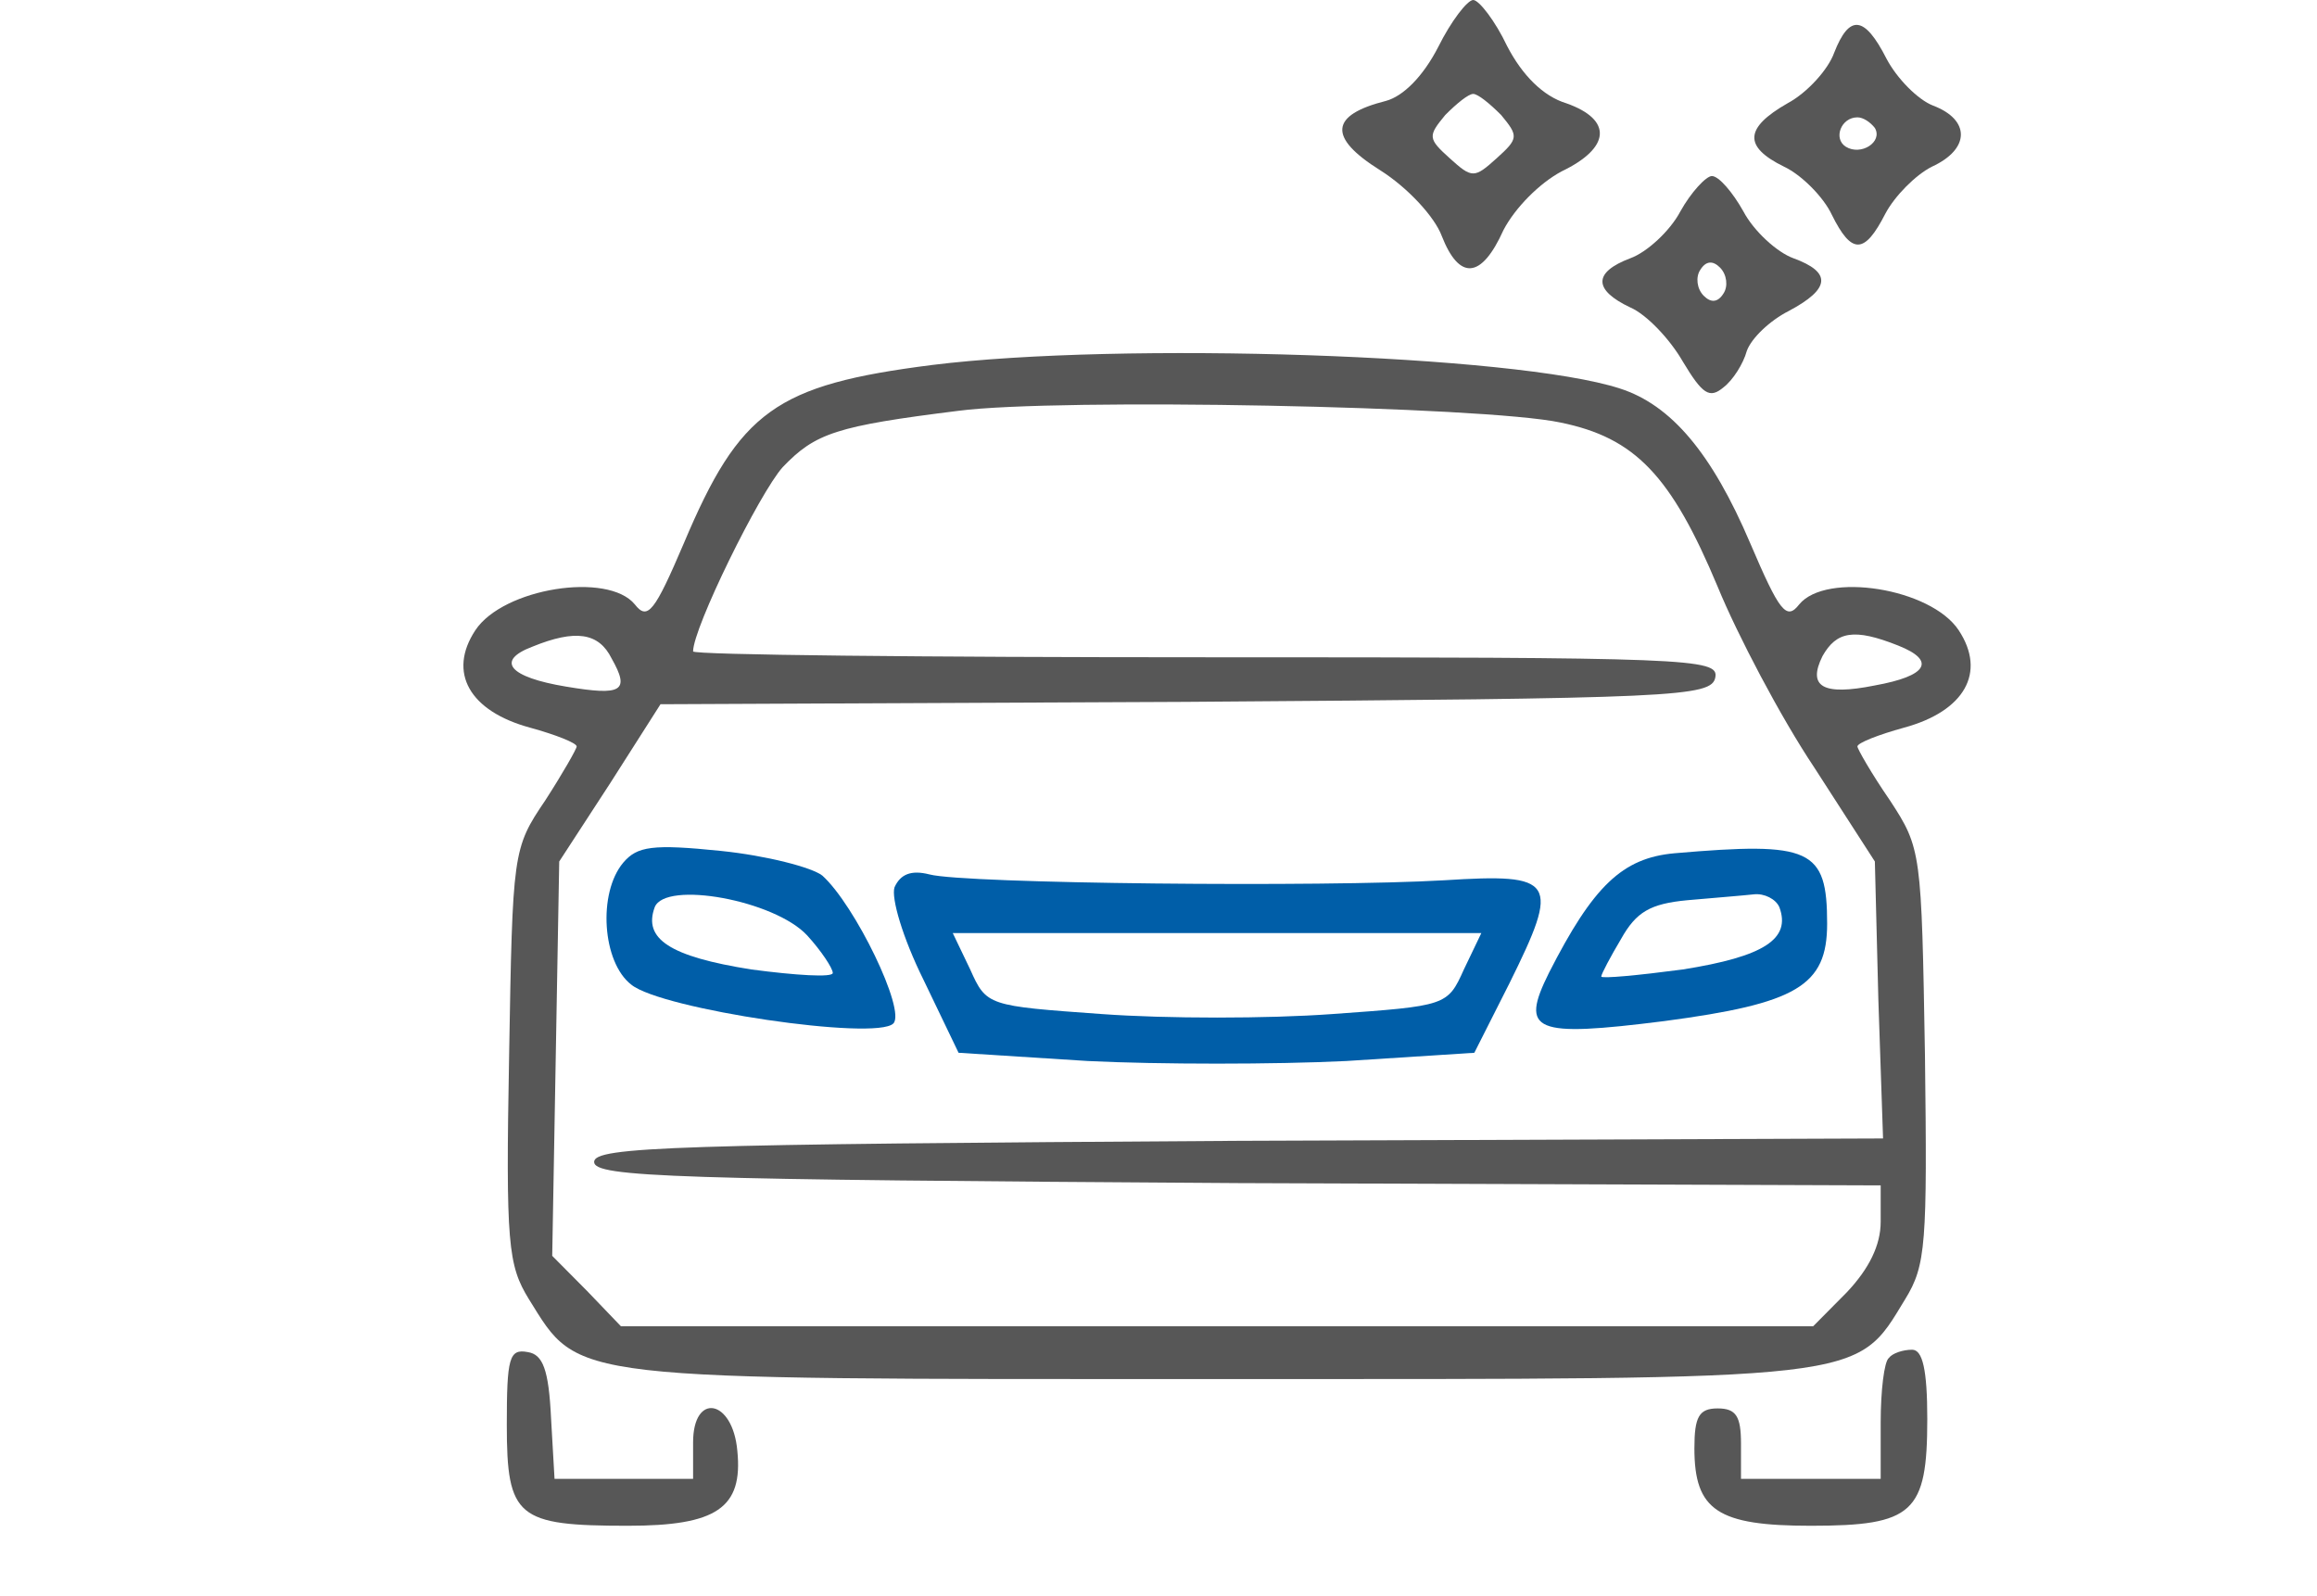
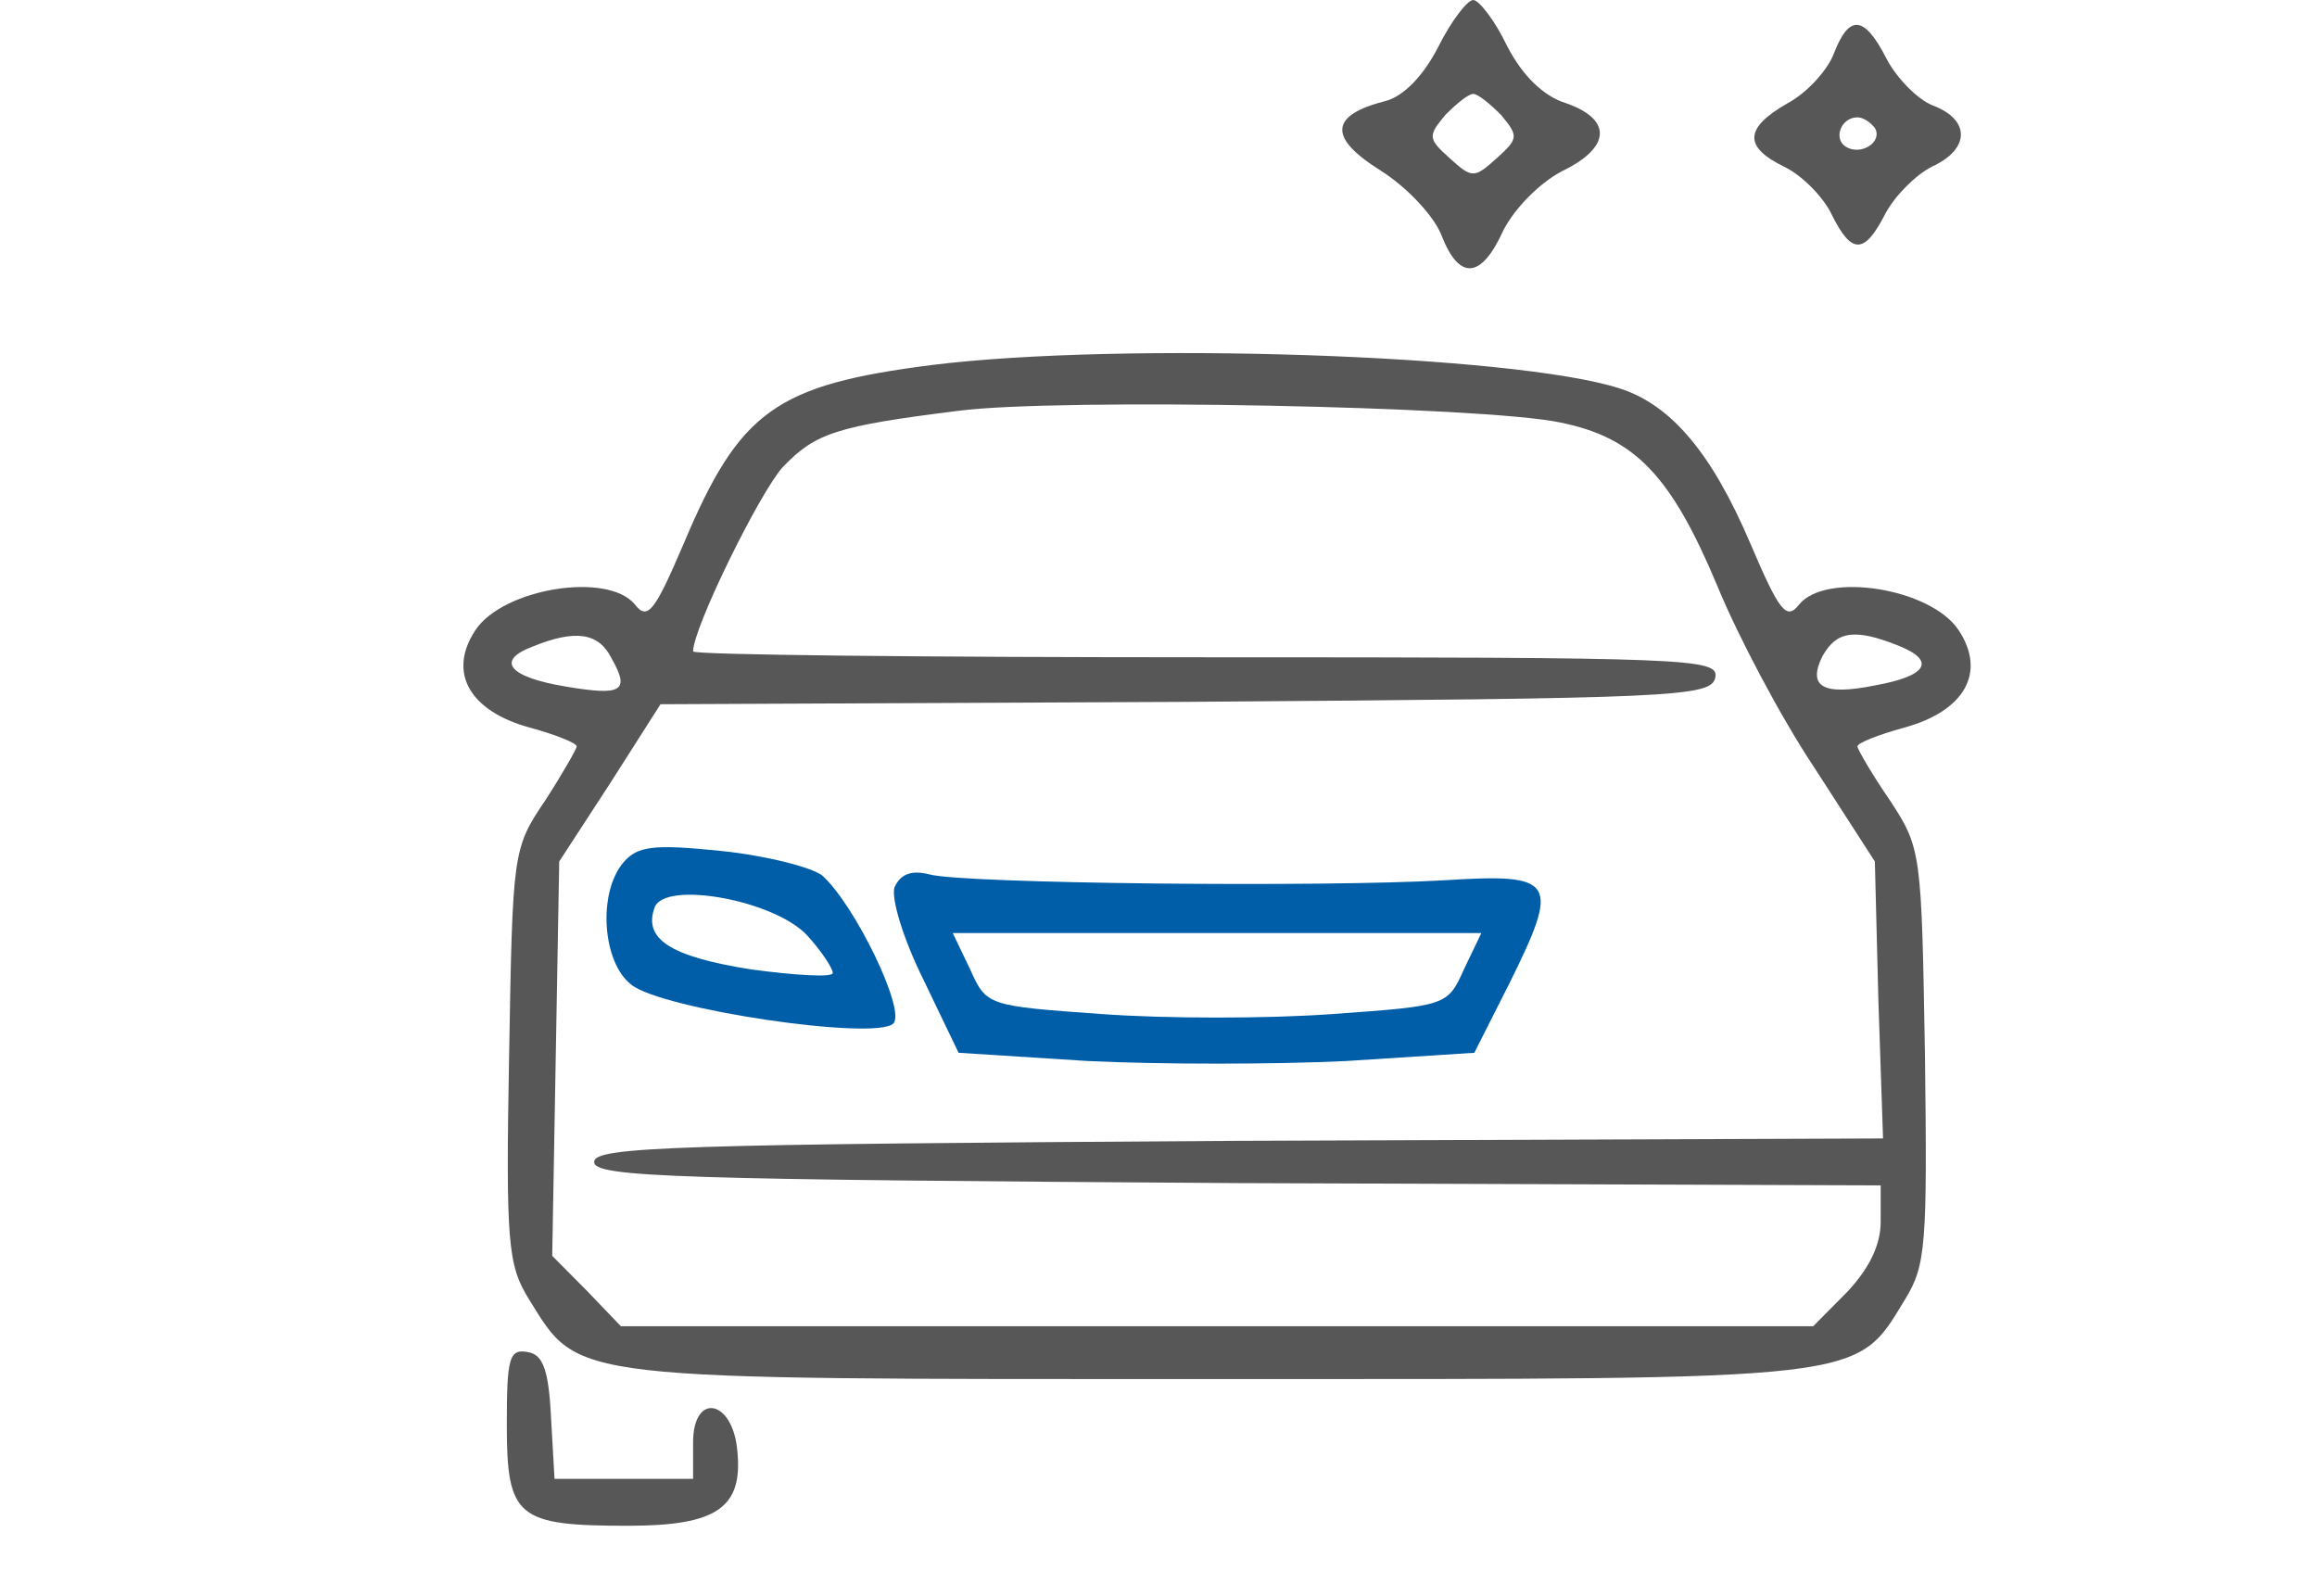
<svg xmlns="http://www.w3.org/2000/svg" width="45" height="31" viewBox="0 0 45 31" fill="none">
  <path d="M27.933 0.912C27.64 1.482 27.255 1.869 26.916 1.96C25.83 2.234 25.785 2.667 26.803 3.305C27.346 3.647 27.866 4.217 28.001 4.582C28.34 5.448 28.77 5.425 29.2 4.468C29.426 4.035 29.901 3.556 30.33 3.328C31.28 2.872 31.325 2.325 30.421 2.006C29.969 1.869 29.562 1.459 29.268 0.889C29.041 0.41 28.725 5.41888e-05 28.612 5.41888e-05C28.499 5.41888e-05 28.182 0.41 27.933 0.912ZM29.155 2.234C29.494 2.644 29.494 2.69 29.064 3.077C28.634 3.465 28.589 3.465 28.16 3.077C27.73 2.69 27.73 2.644 28.069 2.234C28.295 2.006 28.521 1.824 28.612 1.824C28.702 1.824 28.928 2.006 29.155 2.234Z" fill="#575757" />
  <path d="M35.622 1.026C35.509 1.345 35.102 1.801 34.717 2.006C33.88 2.485 33.858 2.849 34.649 3.237C34.989 3.396 35.418 3.829 35.577 4.171C35.961 4.946 36.21 4.946 36.617 4.149C36.798 3.807 37.205 3.396 37.521 3.237C38.267 2.895 38.267 2.325 37.544 2.051C37.25 1.938 36.843 1.527 36.639 1.14C36.21 0.296 35.916 0.274 35.622 1.026ZM36.413 2.485C36.572 2.758 36.142 3.032 35.848 2.849C35.599 2.69 35.757 2.279 36.074 2.279C36.187 2.279 36.323 2.371 36.413 2.485Z" fill="#575757" />
-   <path d="M32.637 4.103C32.433 4.49 31.981 4.901 31.665 5.015C30.941 5.288 30.941 5.63 31.665 5.972C31.981 6.109 32.433 6.587 32.682 7.02C33.066 7.659 33.202 7.75 33.474 7.522C33.654 7.385 33.858 7.066 33.926 6.815C34.016 6.565 34.378 6.223 34.74 6.04C35.554 5.607 35.577 5.288 34.83 5.015C34.514 4.901 34.062 4.49 33.858 4.103C33.654 3.738 33.383 3.419 33.248 3.419C33.134 3.419 32.84 3.738 32.637 4.103ZM33.474 5.698C33.361 5.881 33.225 5.881 33.089 5.744C32.953 5.607 32.931 5.379 33.021 5.243C33.134 5.06 33.27 5.06 33.406 5.197C33.541 5.334 33.564 5.562 33.474 5.698Z" fill="#575757" />
  <path d="M18.097 7.089C15.066 7.476 14.366 7.978 13.28 10.554C12.715 11.876 12.579 12.058 12.33 11.739C11.81 11.101 9.775 11.42 9.232 12.24C8.69 13.061 9.119 13.813 10.295 14.132C10.793 14.269 11.2 14.429 11.2 14.497C11.2 14.543 10.928 15.021 10.589 15.546C9.956 16.48 9.956 16.549 9.888 20.492C9.82 24.162 9.866 24.572 10.273 25.233C11.268 26.829 10.928 26.783 23.637 26.783C36.345 26.783 36.029 26.829 37.001 25.233C37.408 24.572 37.431 24.162 37.386 20.492C37.318 16.549 37.318 16.48 36.707 15.546C36.345 15.021 36.074 14.543 36.074 14.497C36.074 14.429 36.481 14.269 36.979 14.132C38.154 13.813 38.584 13.061 38.041 12.24C37.499 11.42 35.464 11.101 34.943 11.739C34.695 12.058 34.559 11.876 33.994 10.554C33.247 8.799 32.456 7.864 31.461 7.545C29.426 6.884 21.76 6.633 18.097 7.089ZM30.308 8.206C31.755 8.502 32.456 9.232 33.361 11.397C33.745 12.332 34.582 13.927 35.237 14.907L36.413 16.731L36.481 19.421L36.572 22.11L24.044 22.156C13.099 22.224 11.539 22.27 11.539 22.566C11.539 22.863 13.099 22.908 24.044 22.977L36.526 23.022V23.729C36.526 24.184 36.3 24.64 35.87 25.096L35.215 25.757H23.637H12.059L11.403 25.073L10.725 24.39L10.793 20.56L10.861 16.731L11.855 15.204L12.828 13.677L23.026 13.631C32.546 13.562 33.247 13.54 33.315 13.152C33.383 12.787 32.795 12.765 23.433 12.765C17.938 12.765 13.461 12.719 13.461 12.651C13.461 12.195 14.75 9.574 15.202 9.072C15.835 8.411 16.242 8.274 18.617 7.978C20.539 7.727 28.815 7.887 30.308 8.206ZM11.878 12.787C12.24 13.426 12.082 13.517 10.996 13.335C9.888 13.152 9.617 12.833 10.34 12.559C11.177 12.218 11.629 12.286 11.878 12.787ZM36.865 12.537C37.612 12.833 37.431 13.129 36.413 13.312C35.396 13.517 35.102 13.335 35.396 12.742C35.667 12.263 36.006 12.195 36.865 12.537Z" fill="#575757" />
  <path d="M12.104 16.754C11.607 17.346 11.697 18.691 12.262 19.124C12.85 19.603 17.011 20.218 17.35 19.877C17.599 19.626 16.604 17.574 15.971 17.005C15.768 16.845 14.886 16.617 14.004 16.526C12.669 16.389 12.376 16.435 12.104 16.754ZM15.677 18.167C15.948 18.463 16.174 18.805 16.174 18.896C16.174 18.988 15.451 18.942 14.592 18.828C13.009 18.577 12.489 18.235 12.715 17.62C12.918 17.096 15.044 17.483 15.677 18.167Z" fill="#005EA8" />
-   <path d="M32.524 16.571C31.506 16.662 30.941 17.209 30.082 18.896C29.516 20.036 29.788 20.15 32.32 19.831C34.898 19.489 35.486 19.147 35.486 17.939C35.486 16.48 35.17 16.343 32.524 16.571ZM34.559 17.62C34.785 18.235 34.265 18.577 32.682 18.828C31.823 18.942 31.099 19.01 31.099 18.965C31.099 18.919 31.28 18.577 31.484 18.235C31.778 17.711 32.049 17.551 32.773 17.483C33.293 17.437 33.858 17.392 34.062 17.369C34.265 17.346 34.491 17.46 34.559 17.62Z" fill="#005EA8" />
  <path d="M17.373 17.232C17.305 17.438 17.531 18.213 17.938 19.033L18.617 20.446L21.127 20.606C22.506 20.674 24.767 20.674 26.147 20.606L28.634 20.446L29.313 19.102C30.308 17.096 30.217 16.959 28.046 17.096C25.717 17.232 18.73 17.164 18.051 16.982C17.69 16.89 17.486 16.982 17.373 17.232ZM28.431 18.828C28.114 19.535 28.092 19.535 25.875 19.694C24.632 19.785 22.642 19.785 21.398 19.694C19.182 19.535 19.159 19.535 18.843 18.828L18.504 18.121H23.637H28.77L28.431 18.828Z" fill="#005EA8" />
  <path d="M9.843 27.672C9.843 29.473 10.046 29.632 12.195 29.632C13.913 29.632 14.434 29.29 14.32 28.174C14.23 27.171 13.461 27.034 13.461 28.014V28.721H12.127H10.77L10.702 27.535C10.657 26.601 10.544 26.304 10.25 26.259C9.888 26.19 9.843 26.373 9.843 27.672Z" fill="#575757" />
-   <path d="M36.685 26.373C36.594 26.441 36.526 27.011 36.526 27.626V28.721H35.169H33.813V28.037C33.813 27.512 33.722 27.353 33.361 27.353C32.999 27.353 32.908 27.512 32.908 28.128C32.908 29.336 33.361 29.632 35.169 29.632C37.16 29.632 37.431 29.382 37.431 27.558C37.431 26.601 37.34 26.213 37.137 26.213C36.956 26.213 36.752 26.282 36.685 26.373Z" fill="#575757" />
</svg>